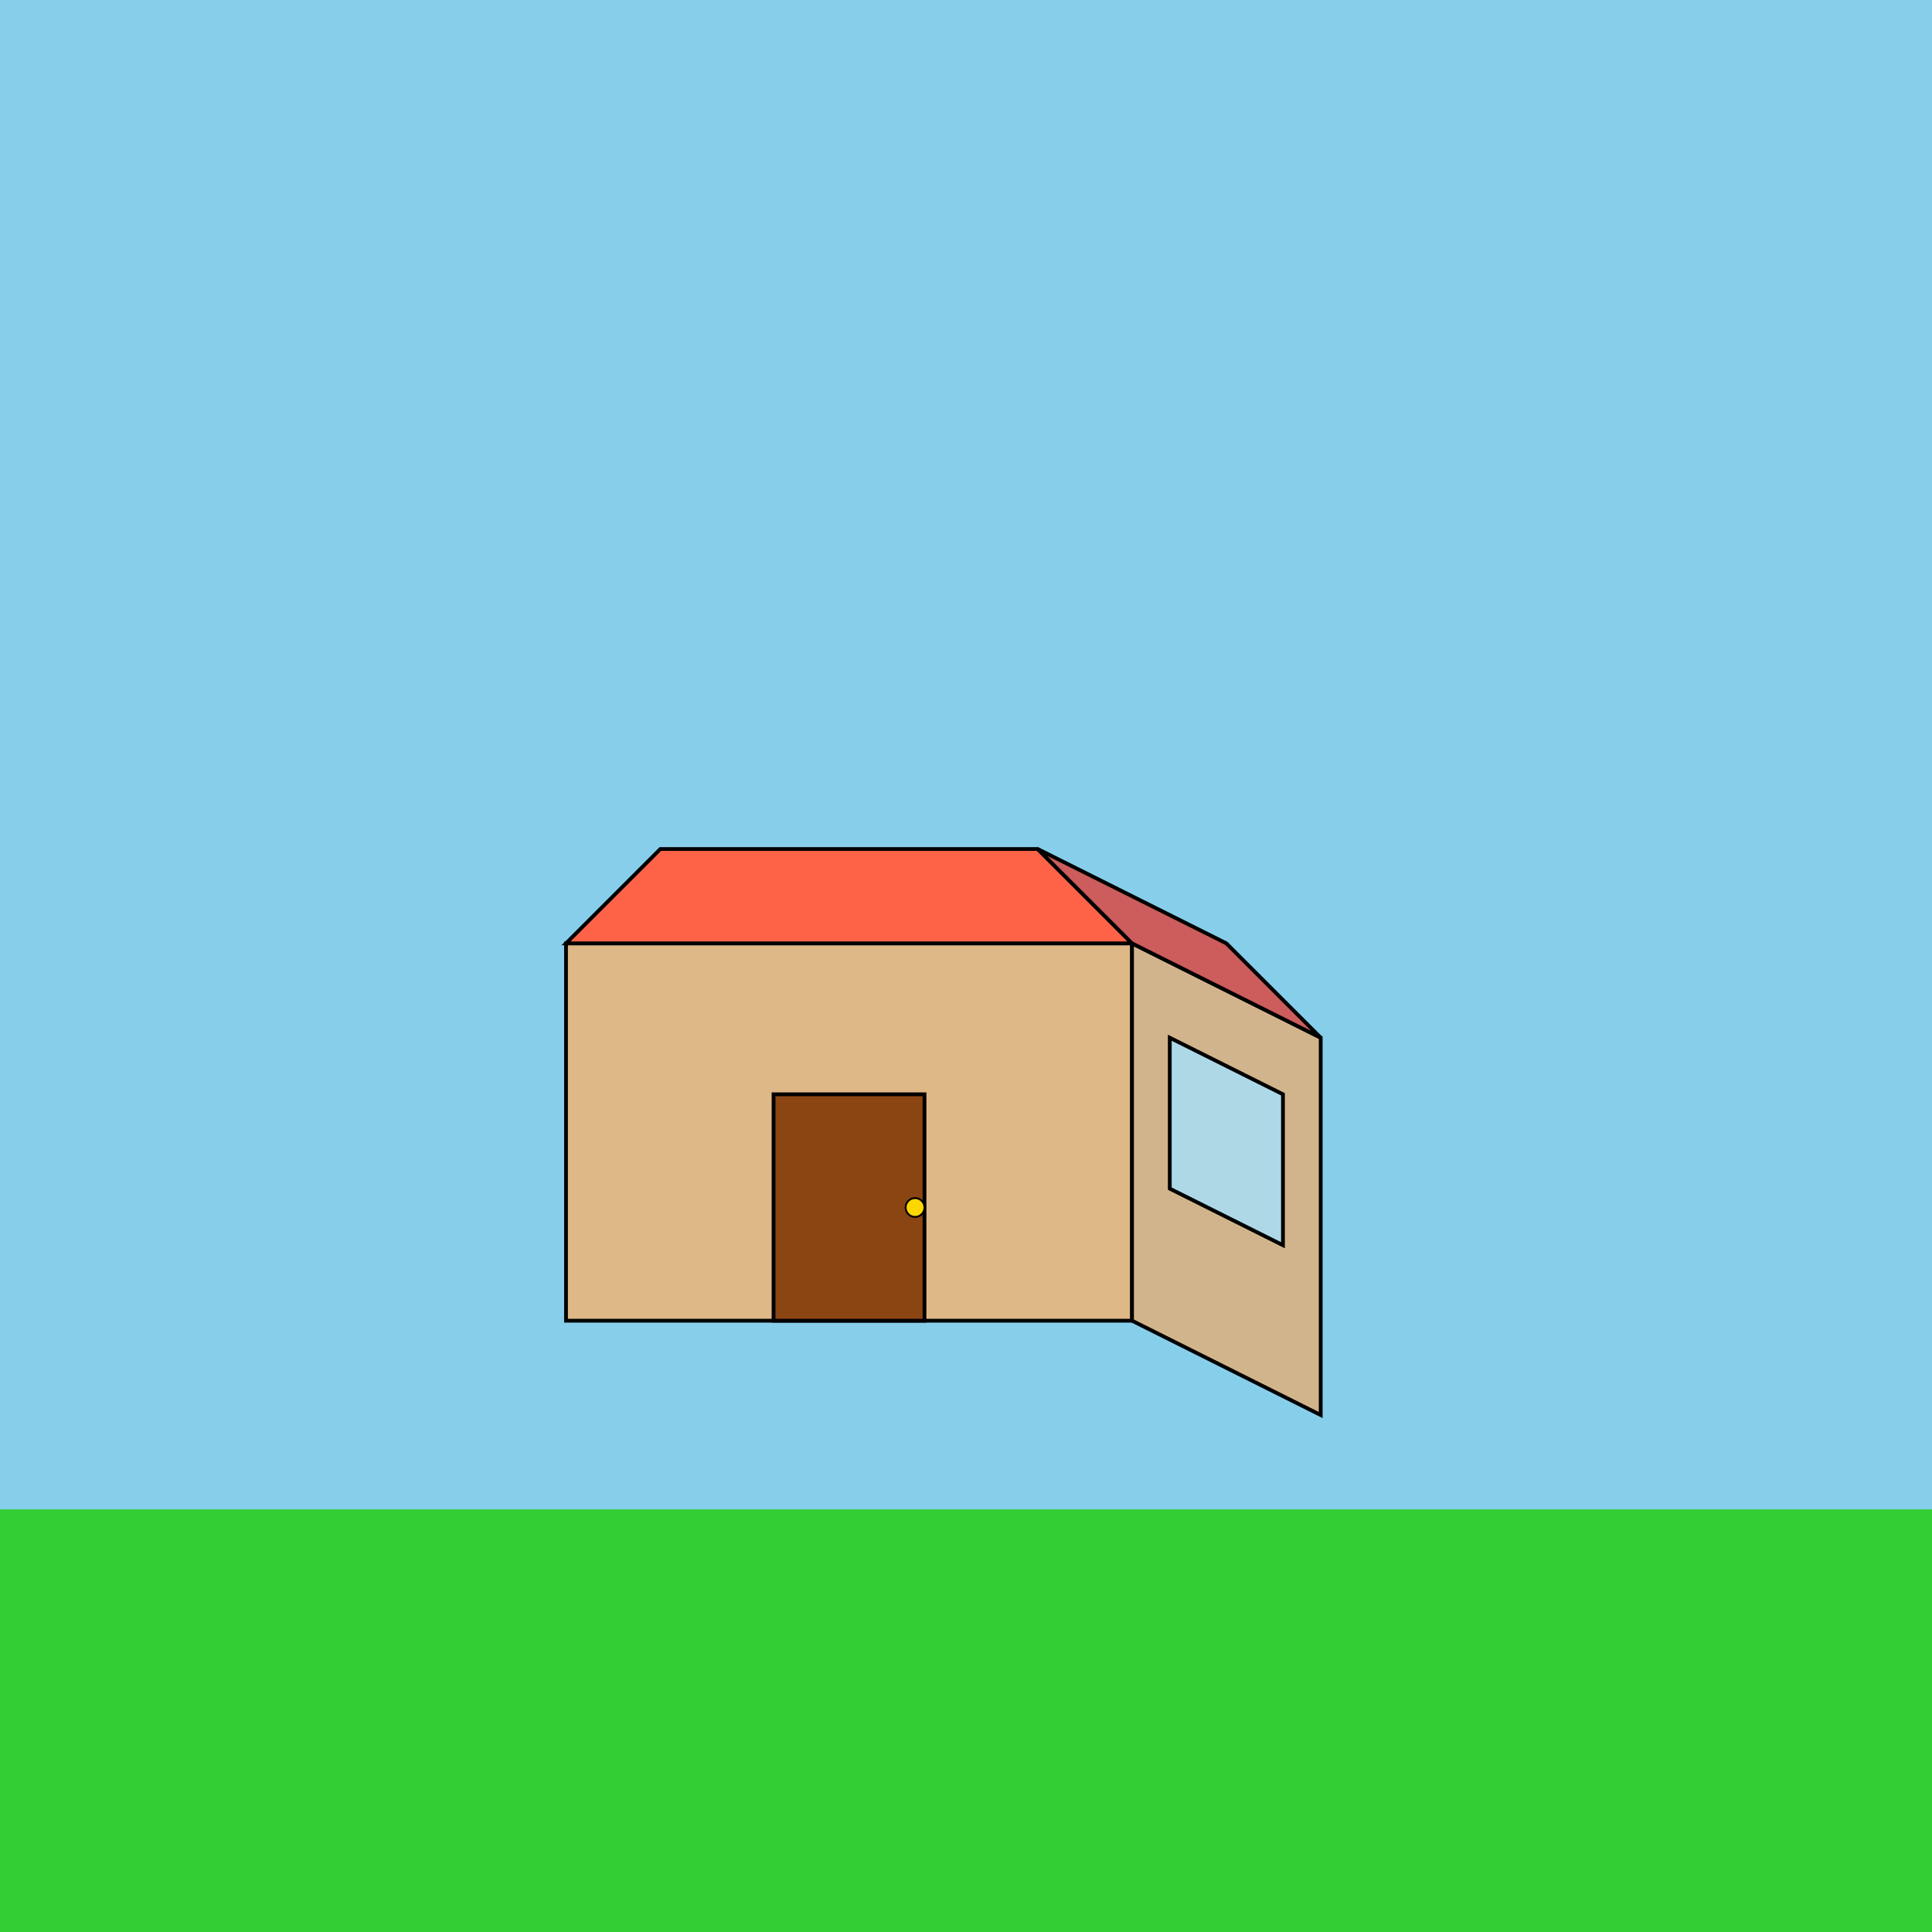
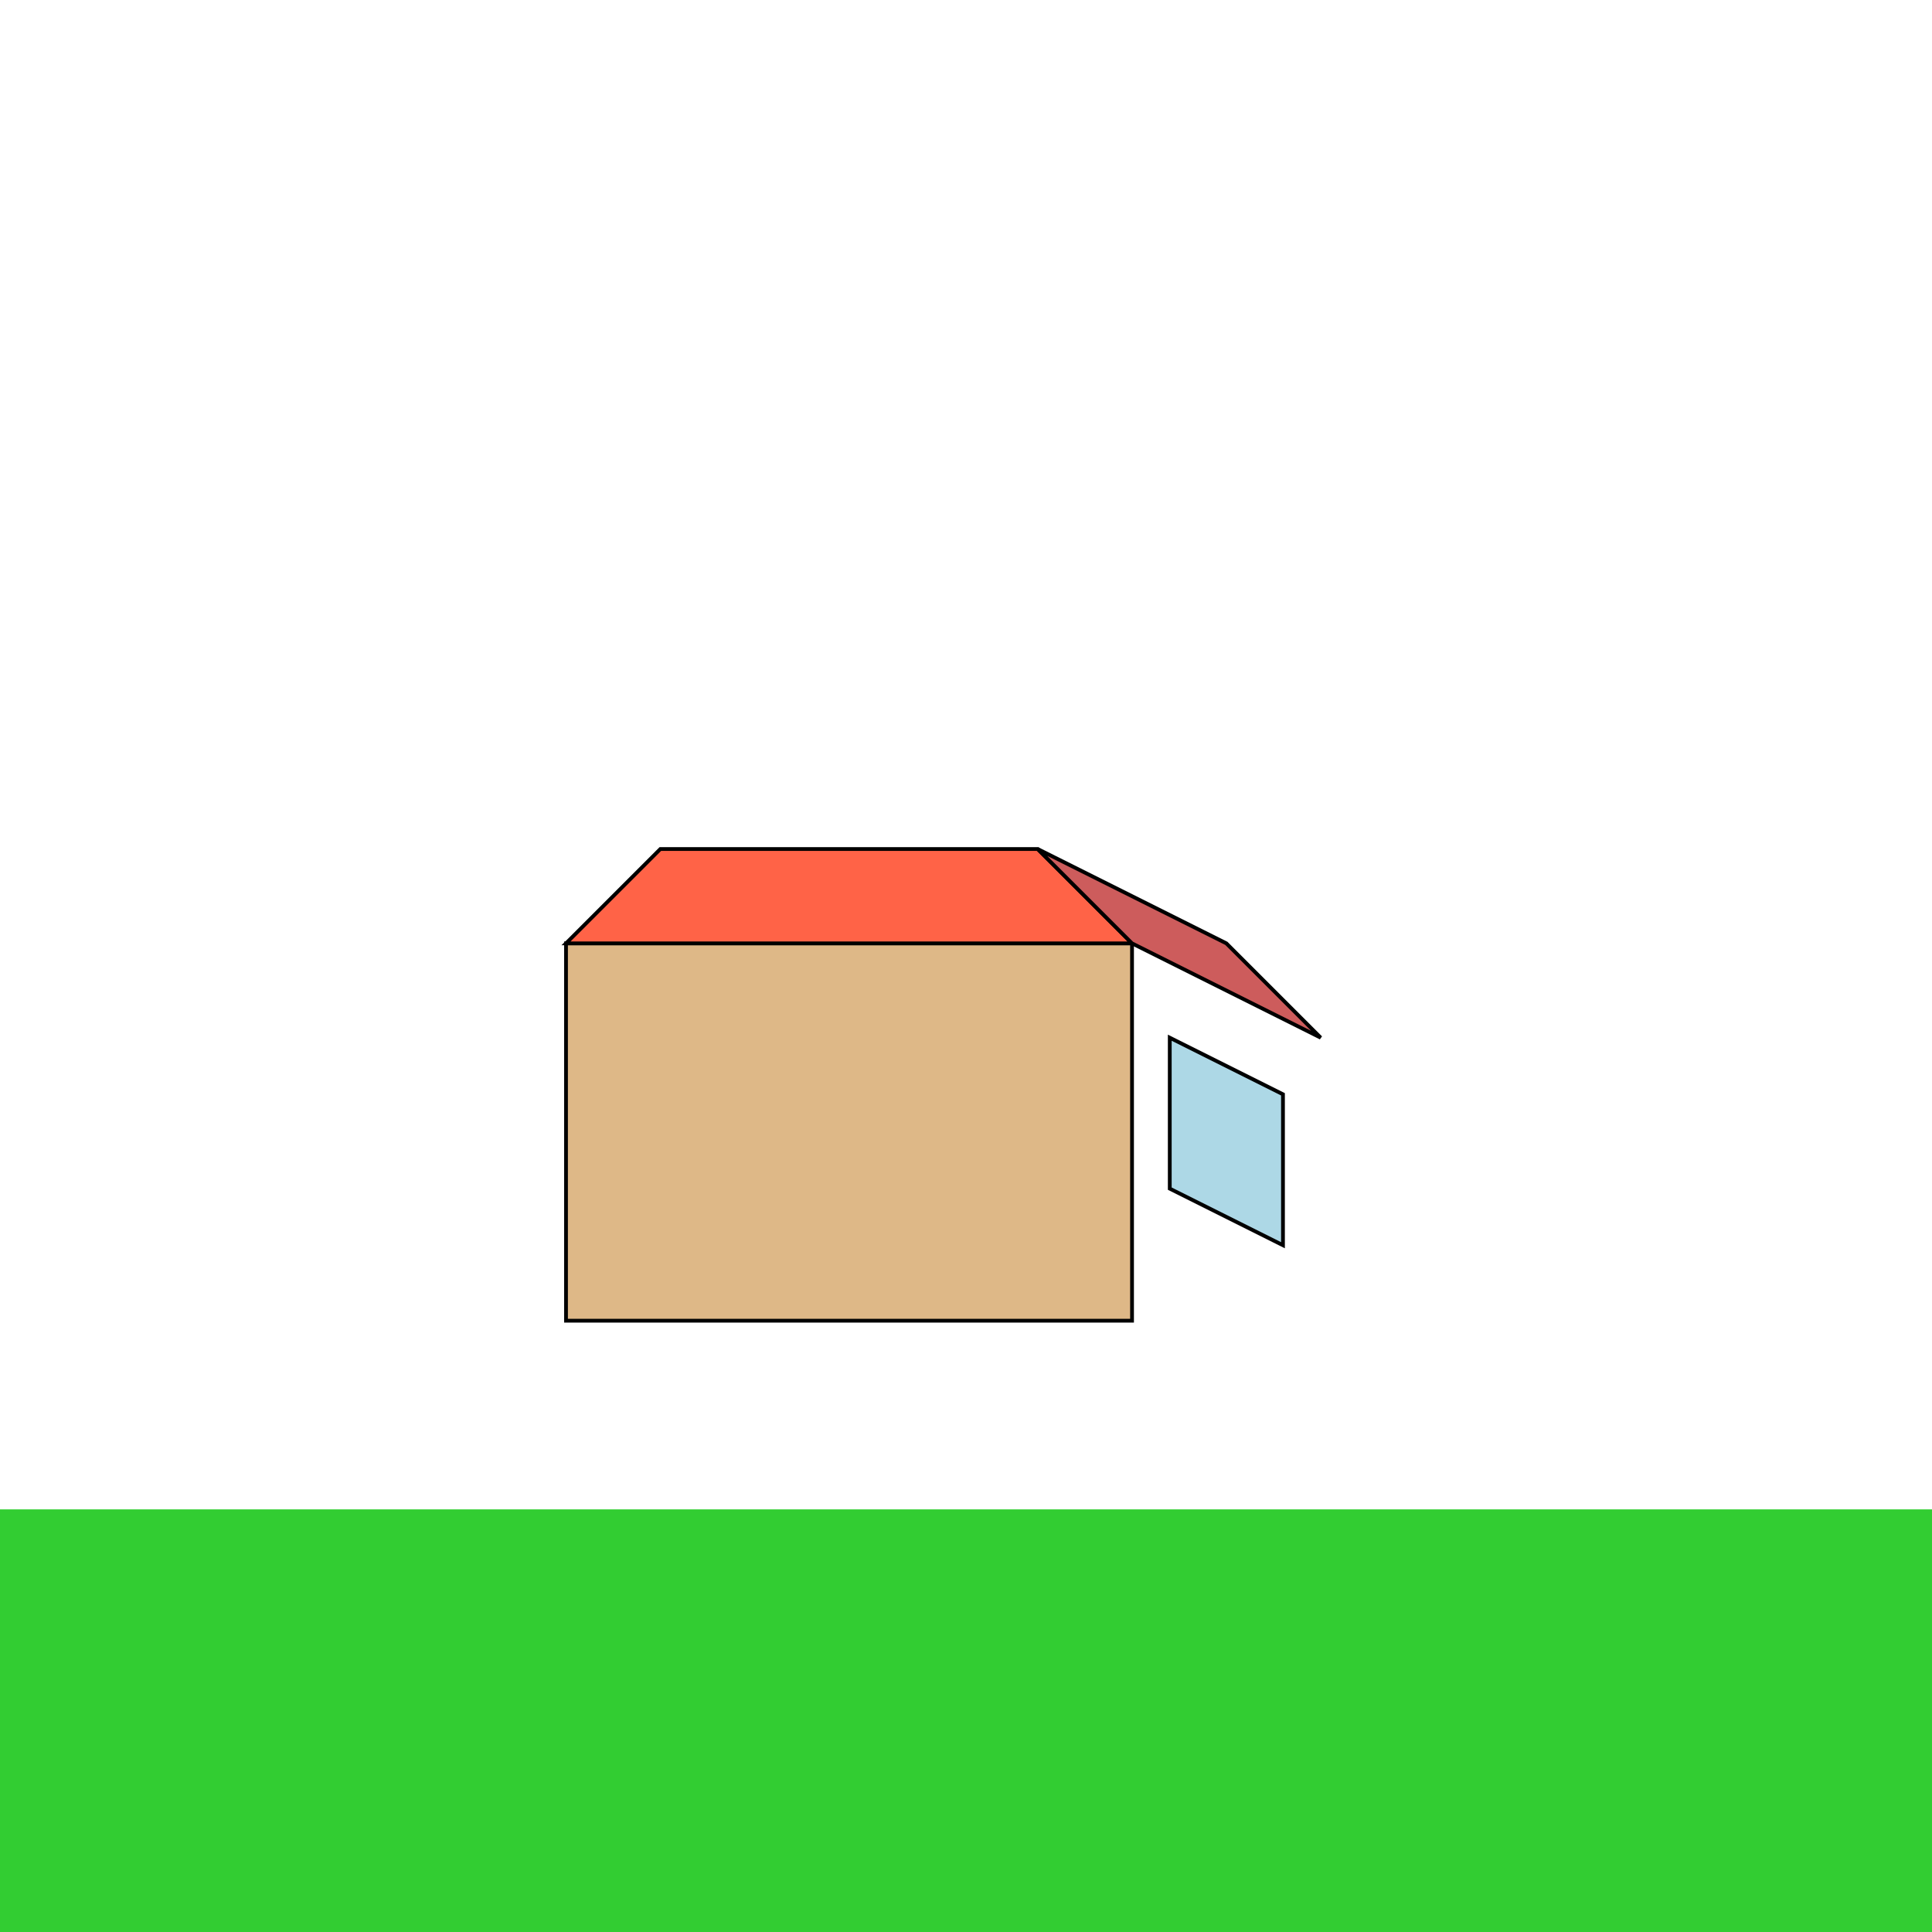
<svg xmlns="http://www.w3.org/2000/svg" id="svg-canvas" class="canvas" viewBox="0 0 1024 1024">
  <title id="svg-title" class="title">3D Garden Shed</title>
  <desc id="svg-desc" class="desc">A quirky 3D garden shed with colorful faces, a cheeky door knob, and a window that peeks from the side – perfect for a fun yard escape!</desc>
-   <rect id="bg_sky" class="sky" x="0" y="0" width="1024" height="1024" fill="#87CEEB" />
  <rect id="bg_grass" class="grass" x="0" y="800" width="1024" height="224" fill="#32CD32" />
  <polygon id="shed_front_face" class="shed" points="300,500 300,700 600,700 600,500" fill="#DEB887" stroke="black" stroke-width="2" />
-   <polygon id="shed_right_face" class="shed" points="600,500 700,550 700,750 600,700" fill="#D2B48C" stroke="black" stroke-width="2" />
  <polygon id="shed_roof_front" class="roof" points="300,500 600,500 550,450 350,450" fill="#FF6347" stroke="black" stroke-width="2" />
  <polygon id="shed_roof_right" class="roof" points="600,500 700,550 650,500 550,450" fill="#CD5C5C" stroke="black" stroke-width="2" />
-   <rect id="shed_door" class="door" x="410" y="580" width="80" height="120" fill="#8B4513" stroke="black" stroke-width="2" />
-   <circle id="shed_door_knob" class="knob" cx="485" cy="640" r="5" fill="#FFD700" stroke="black" stroke-width="1" />
  <polygon id="shed_window" class="window" points="620,550 680,580 680,660 620,630" fill="#ADD8E6" stroke="black" stroke-width="2" />
</svg>